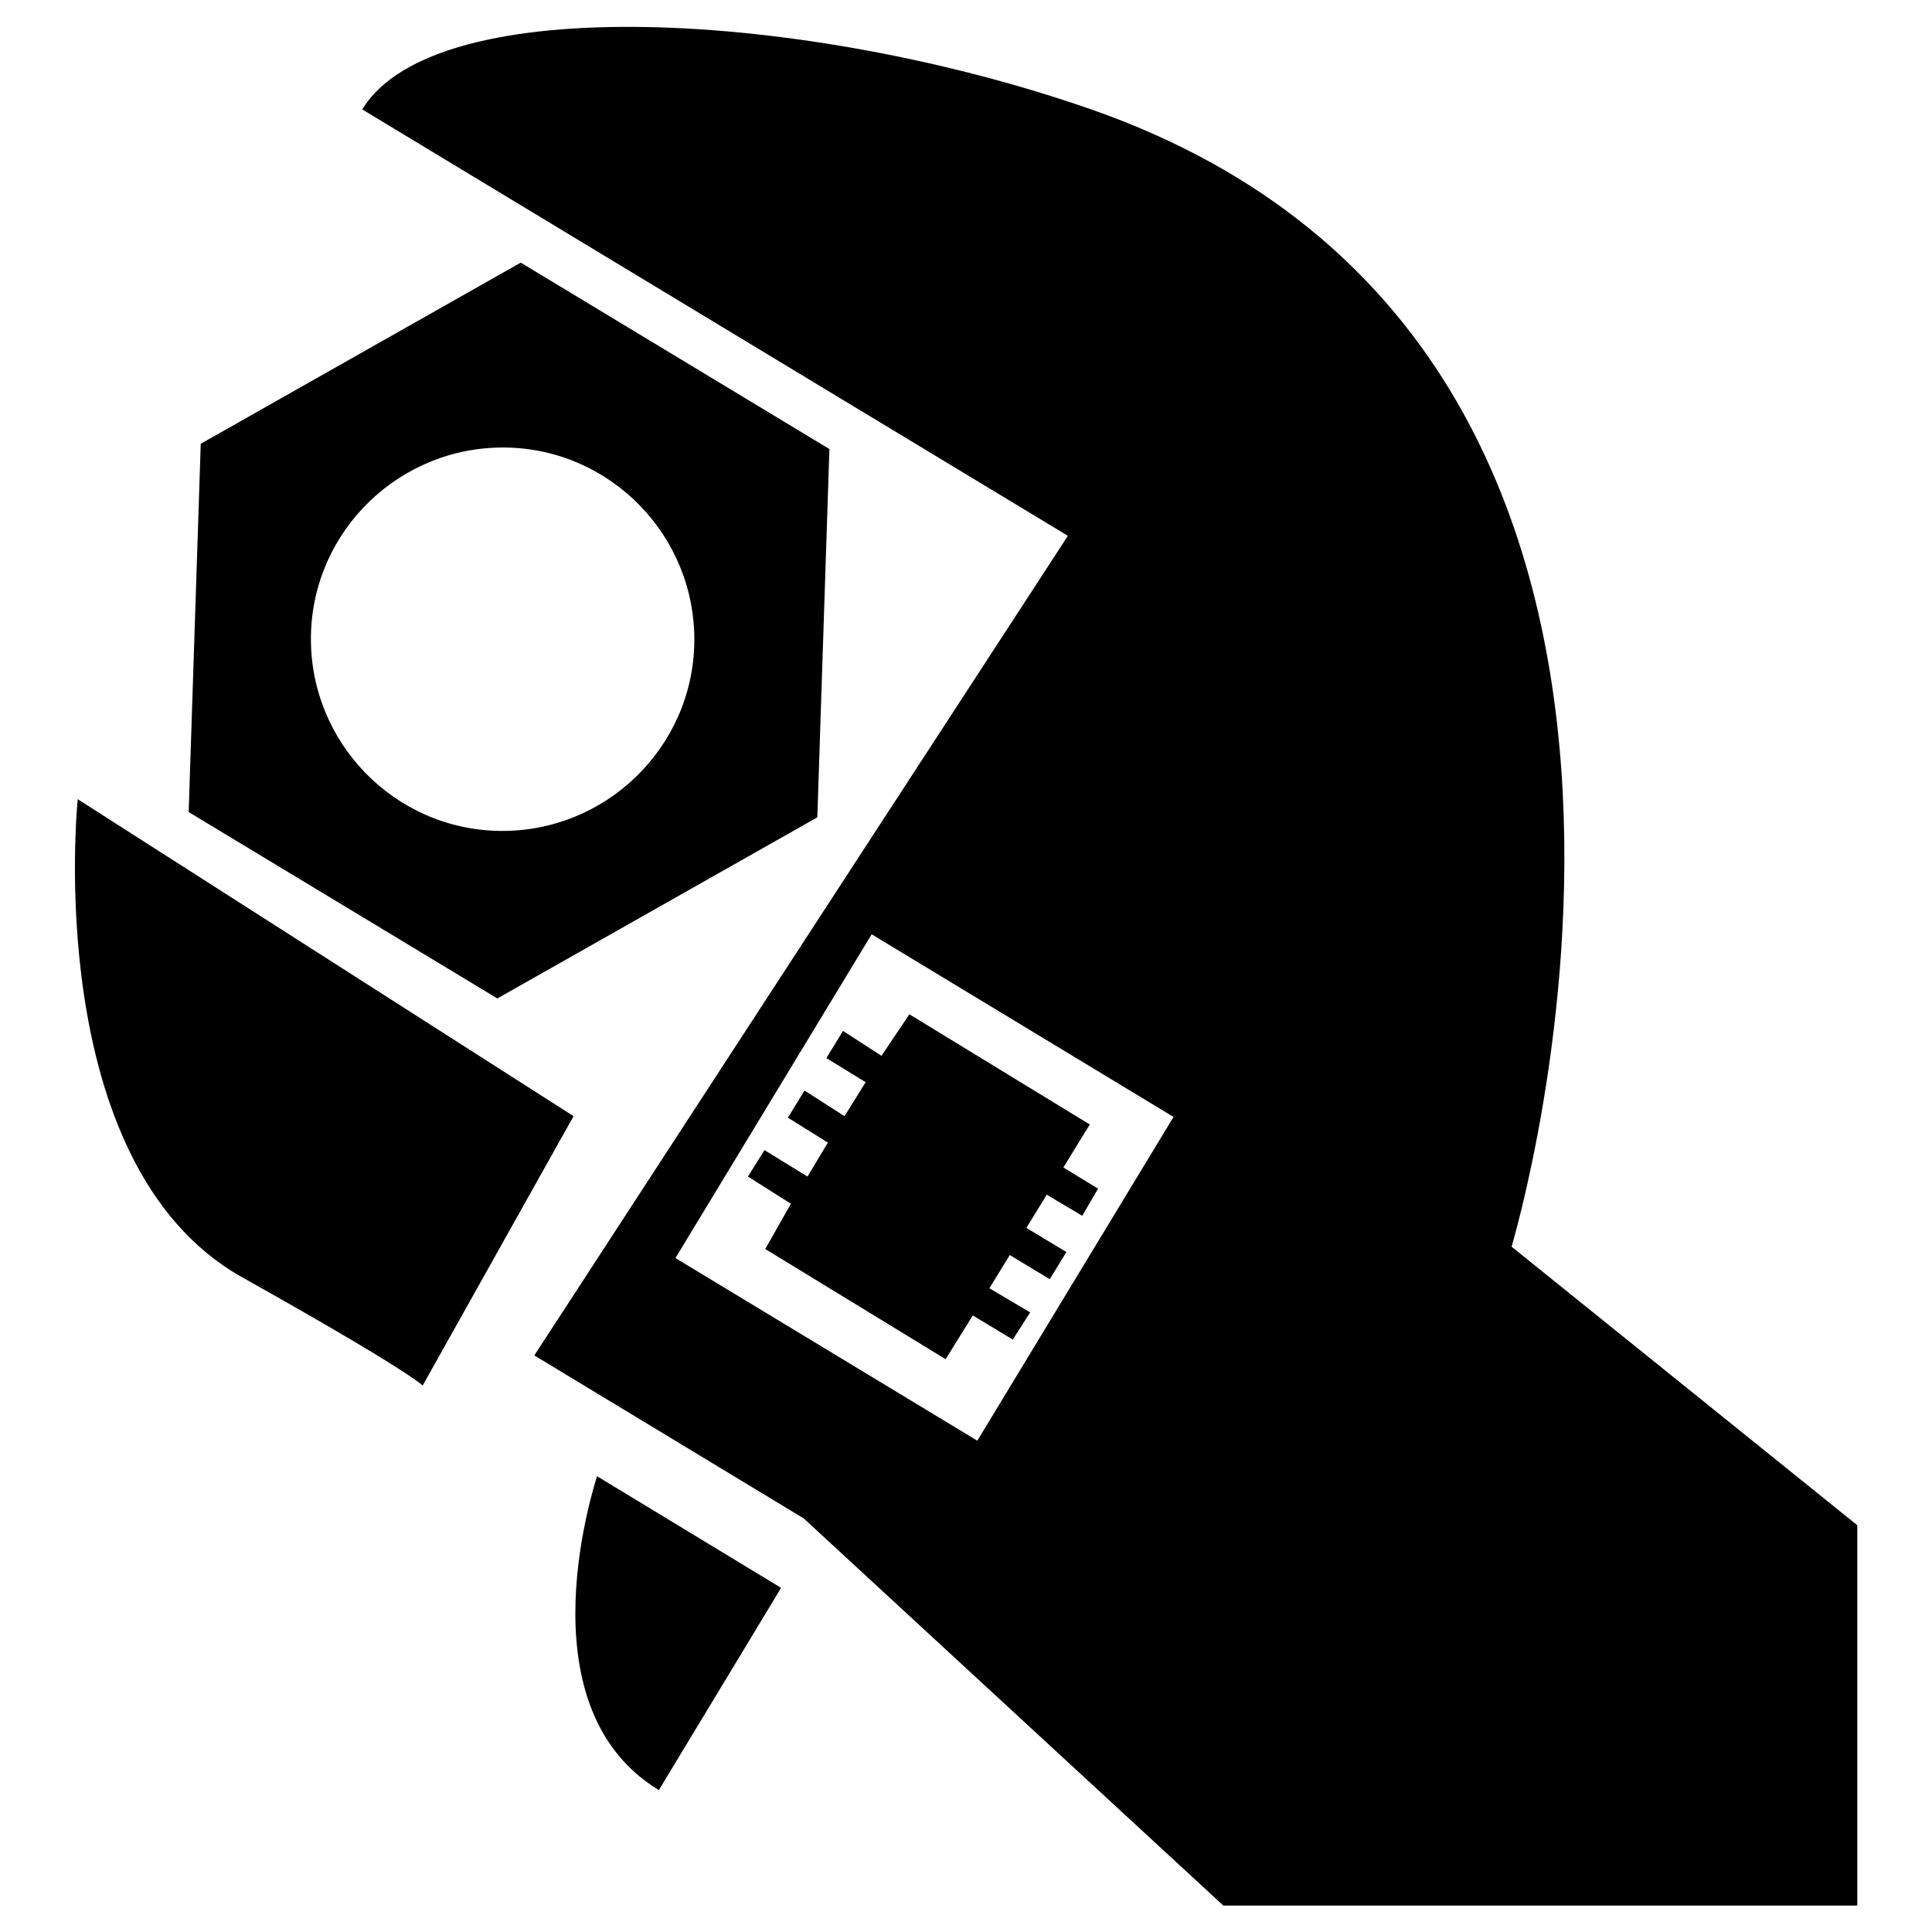
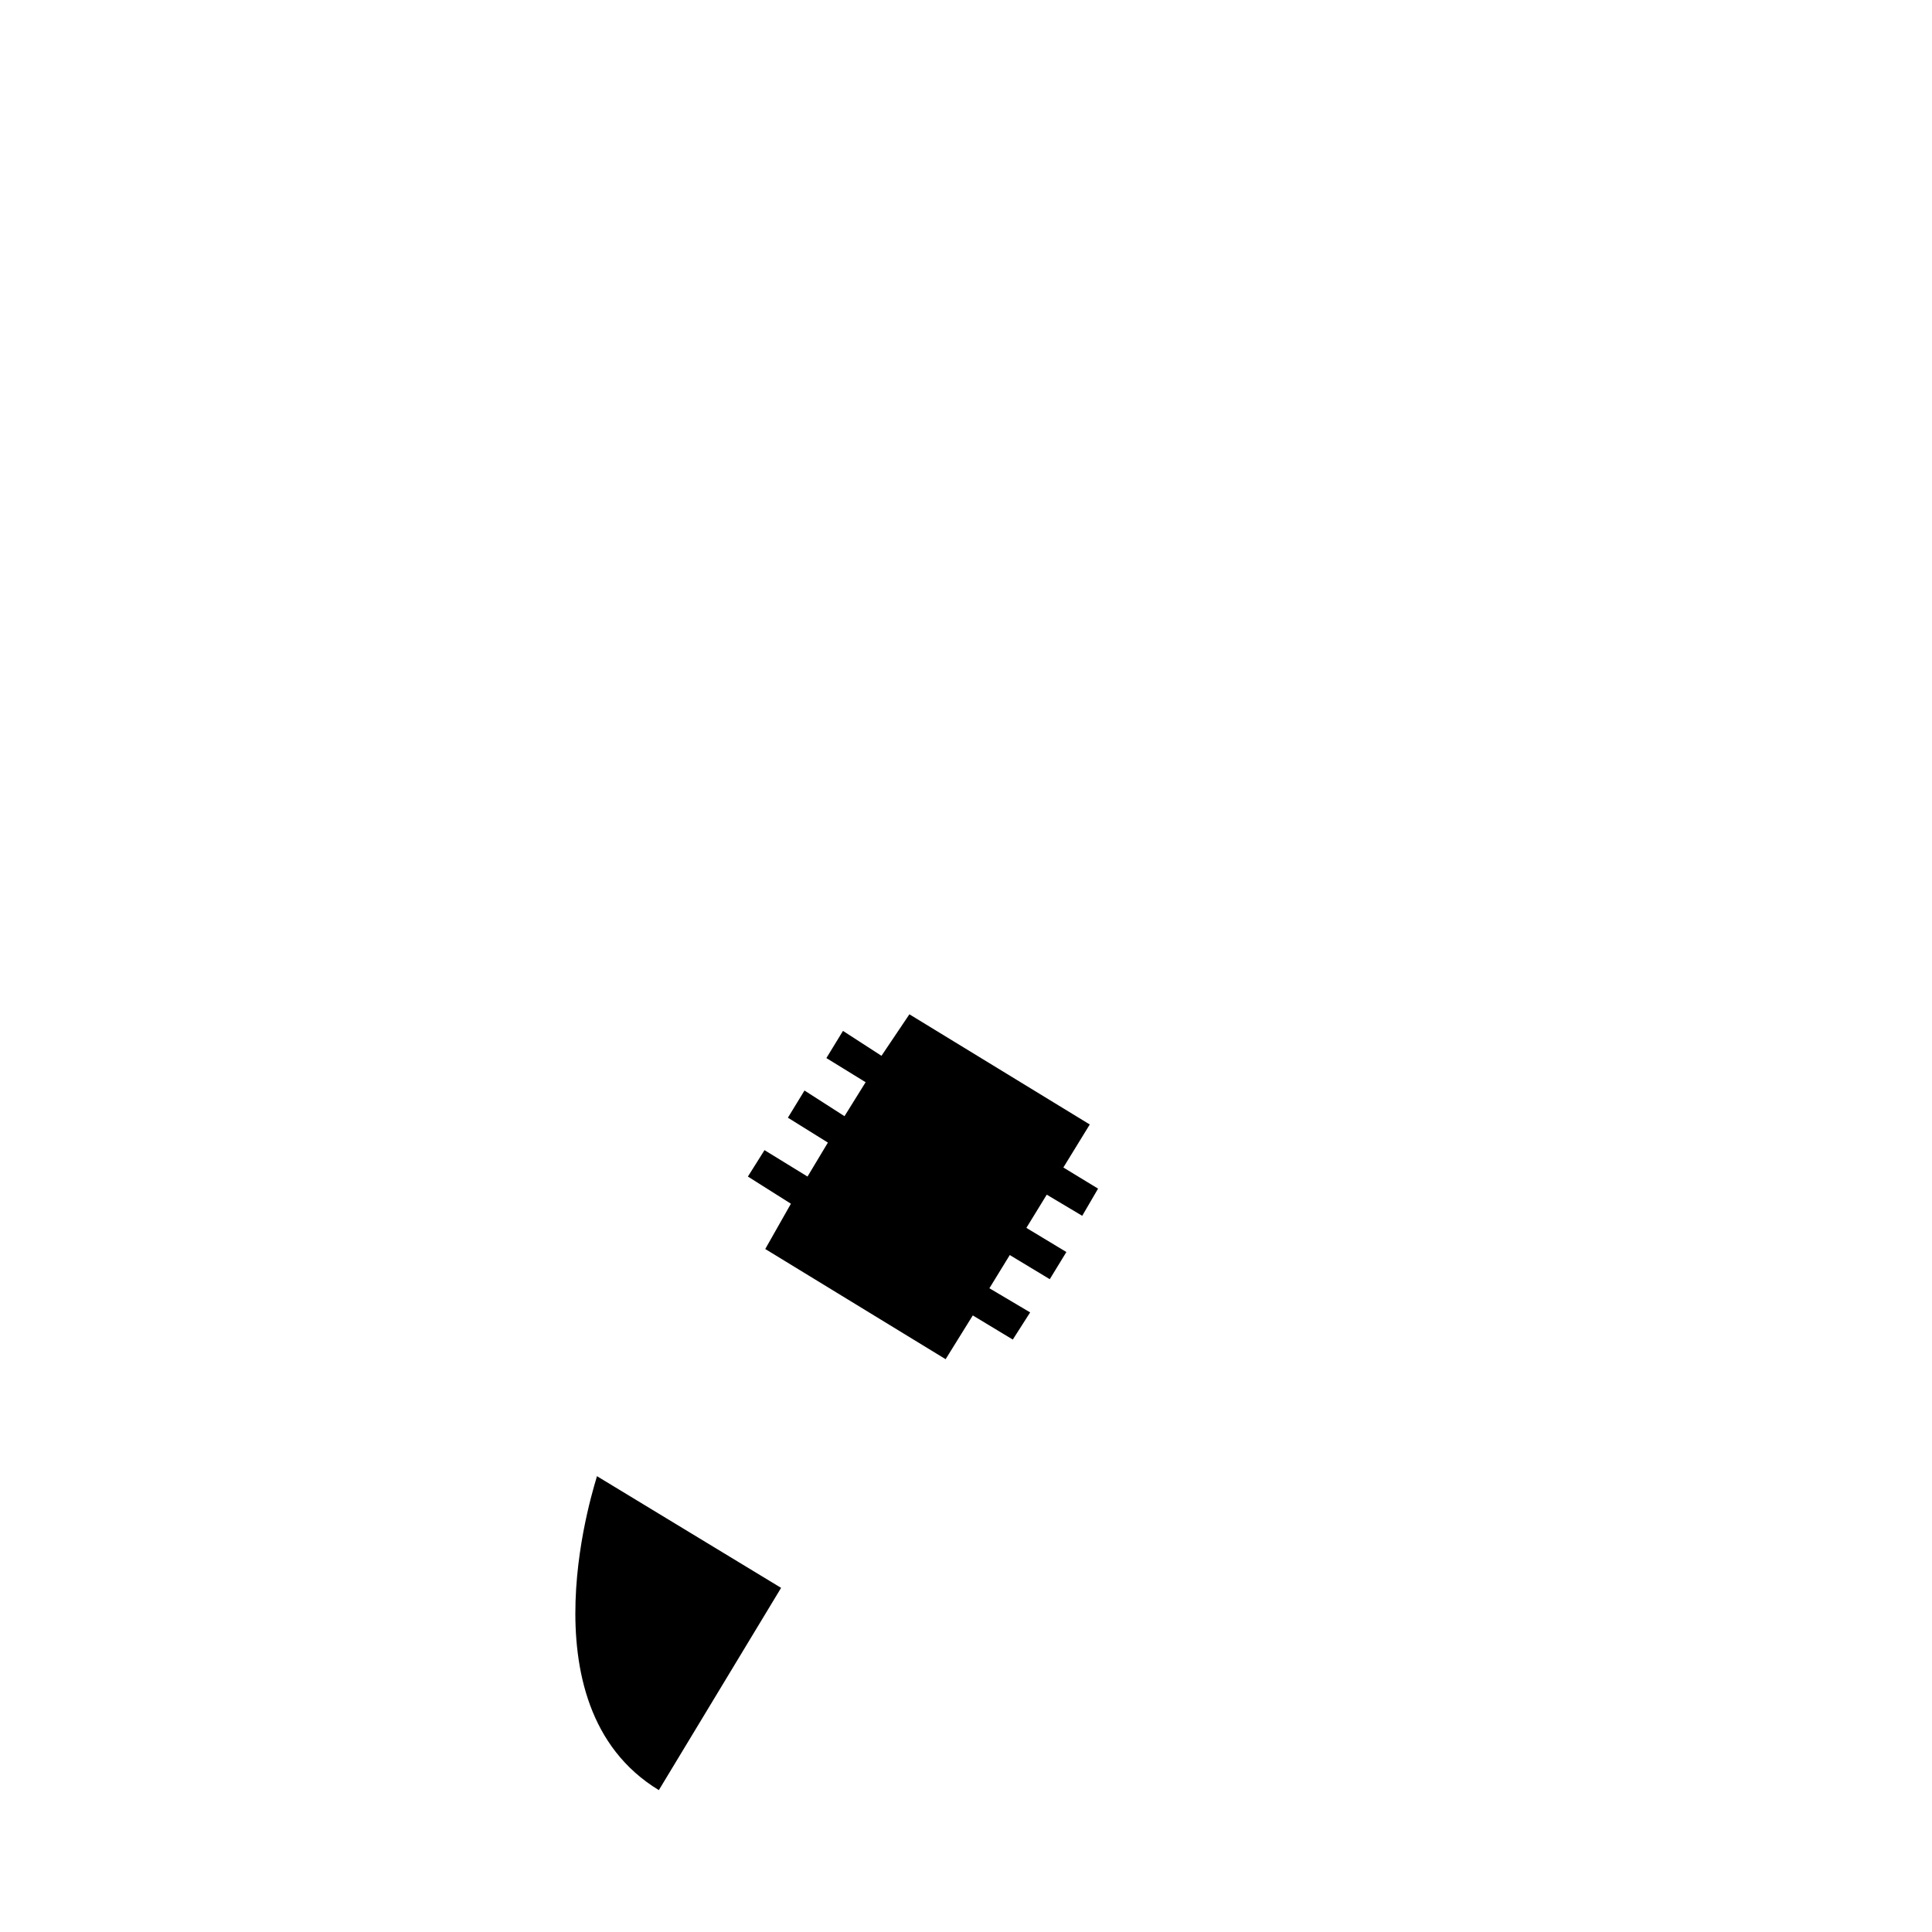
<svg xmlns="http://www.w3.org/2000/svg" version="1.1" x="0px" y="0px" viewBox="0 0 256 256" enable-background="new 0 0 256 256" xml:space="preserve">
  <g>
    <g>
      <g>
        <g id="iconos_48_">
-           <path fill="#000000" d="M56,183.6l20-35.7l-65.7-42c0,0-5,48.2,21.7,63.3C54.5,181.8,56,183.6,56,183.6z" />
-           <path fill="#000000" d="M144.6,14.5c-37.5-13.1-86.9-16-96.6,0L141.5,71L70.8,179.6l35.7,21.6l55.6,51.3h84v-50.4l-45.8-36.9C200.2,165.2,236.5,46.6,144.6,14.5z M129.5,190.9l-40-24.2l26-42.9l40,24.2L129.5,190.9z" />
          <path fill="#000000" d="M87.3,237.2l16.2-26.8l-24.4-14.8C79.2,195.6,68.7,225.9,87.3,237.2z" />
-           <path fill="#000000" d="M109.5 140.2L114.7 143.4 111.9 147.9 106.6 144.5 104.4 148.1 109.7 151.4 107 155.9 101.3 152.4 99.1 155.9 104.8 159.5 101.4 165.5 125.3 180.1 128.9 174.3 134.2 177.5 136.5 173.9 131.1 170.7 133.8 166.3 139.1 169.5 141.3 165.9 136 162.7 138.7 158.3 143.4 161.1 145.5 157.5 140.9 154.7 144.4 149 120.5 134.4 116.8 139.9 111.7 136.6 z" />
-           <path fill="#000000" d="M25,107.6l40.9,24.7l42.4-24l1.6-48.8L69,34.8l-42.4,24L25,107.6z M67,59.3c14,0.2,25.2,11.8,25,25.8c-0.2,14-11.8,25.2-25.8,25c-14-0.2-25.2-11.8-25-25.8C41.4,70.3,53,59.1,67,59.3z" />
+           <path fill="#000000" d="M109.5 140.2L114.7 143.4 111.9 147.9 106.6 144.5 104.4 148.1 109.7 151.4 107 155.9 101.3 152.4 99.1 155.9 104.8 159.5 101.4 165.5 125.3 180.1 128.9 174.3 134.2 177.5 136.5 173.9 131.1 170.7 133.8 166.3 139.1 169.5 141.3 165.9 136 162.7 138.7 158.3 143.4 161.1 145.5 157.5 140.9 154.7 144.4 149 120.5 134.4 116.8 139.9 111.7 136.6 " />
        </g>
      </g>
      <g />
      <g />
      <g />
      <g />
      <g />
      <g />
      <g />
      <g />
      <g />
      <g />
      <g />
      <g />
      <g />
      <g />
      <g />
    </g>
  </g>
</svg>